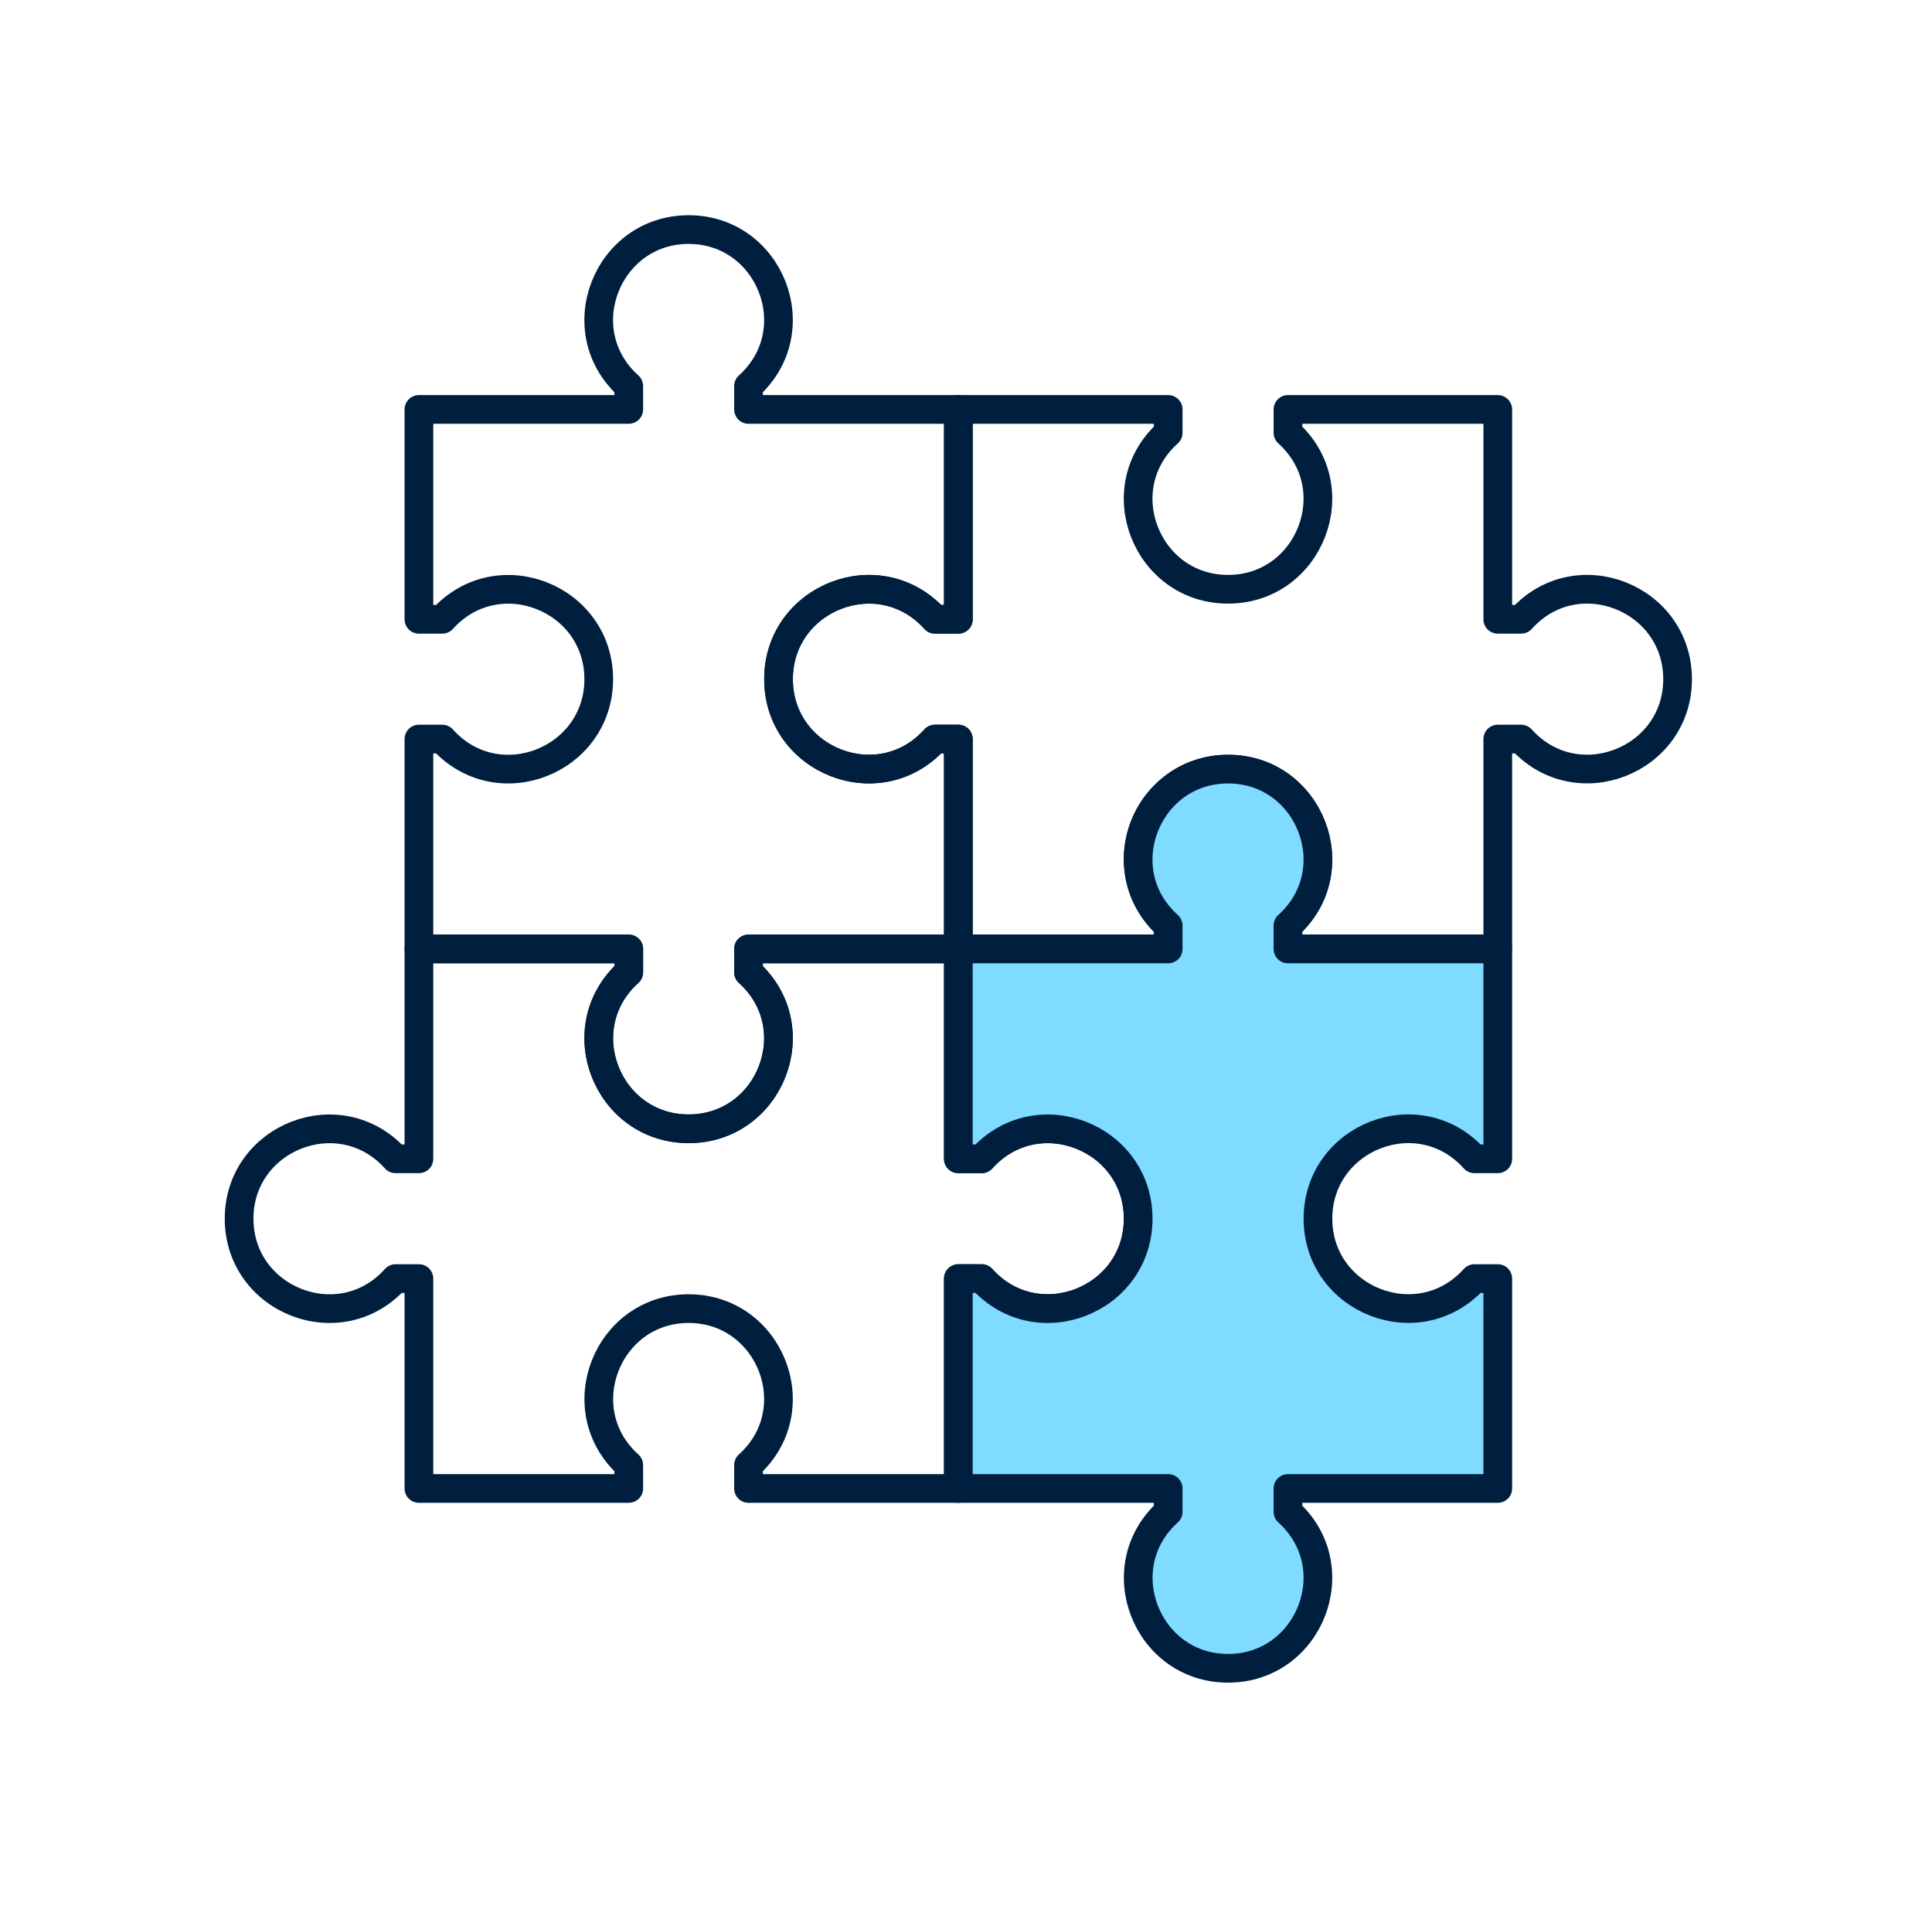
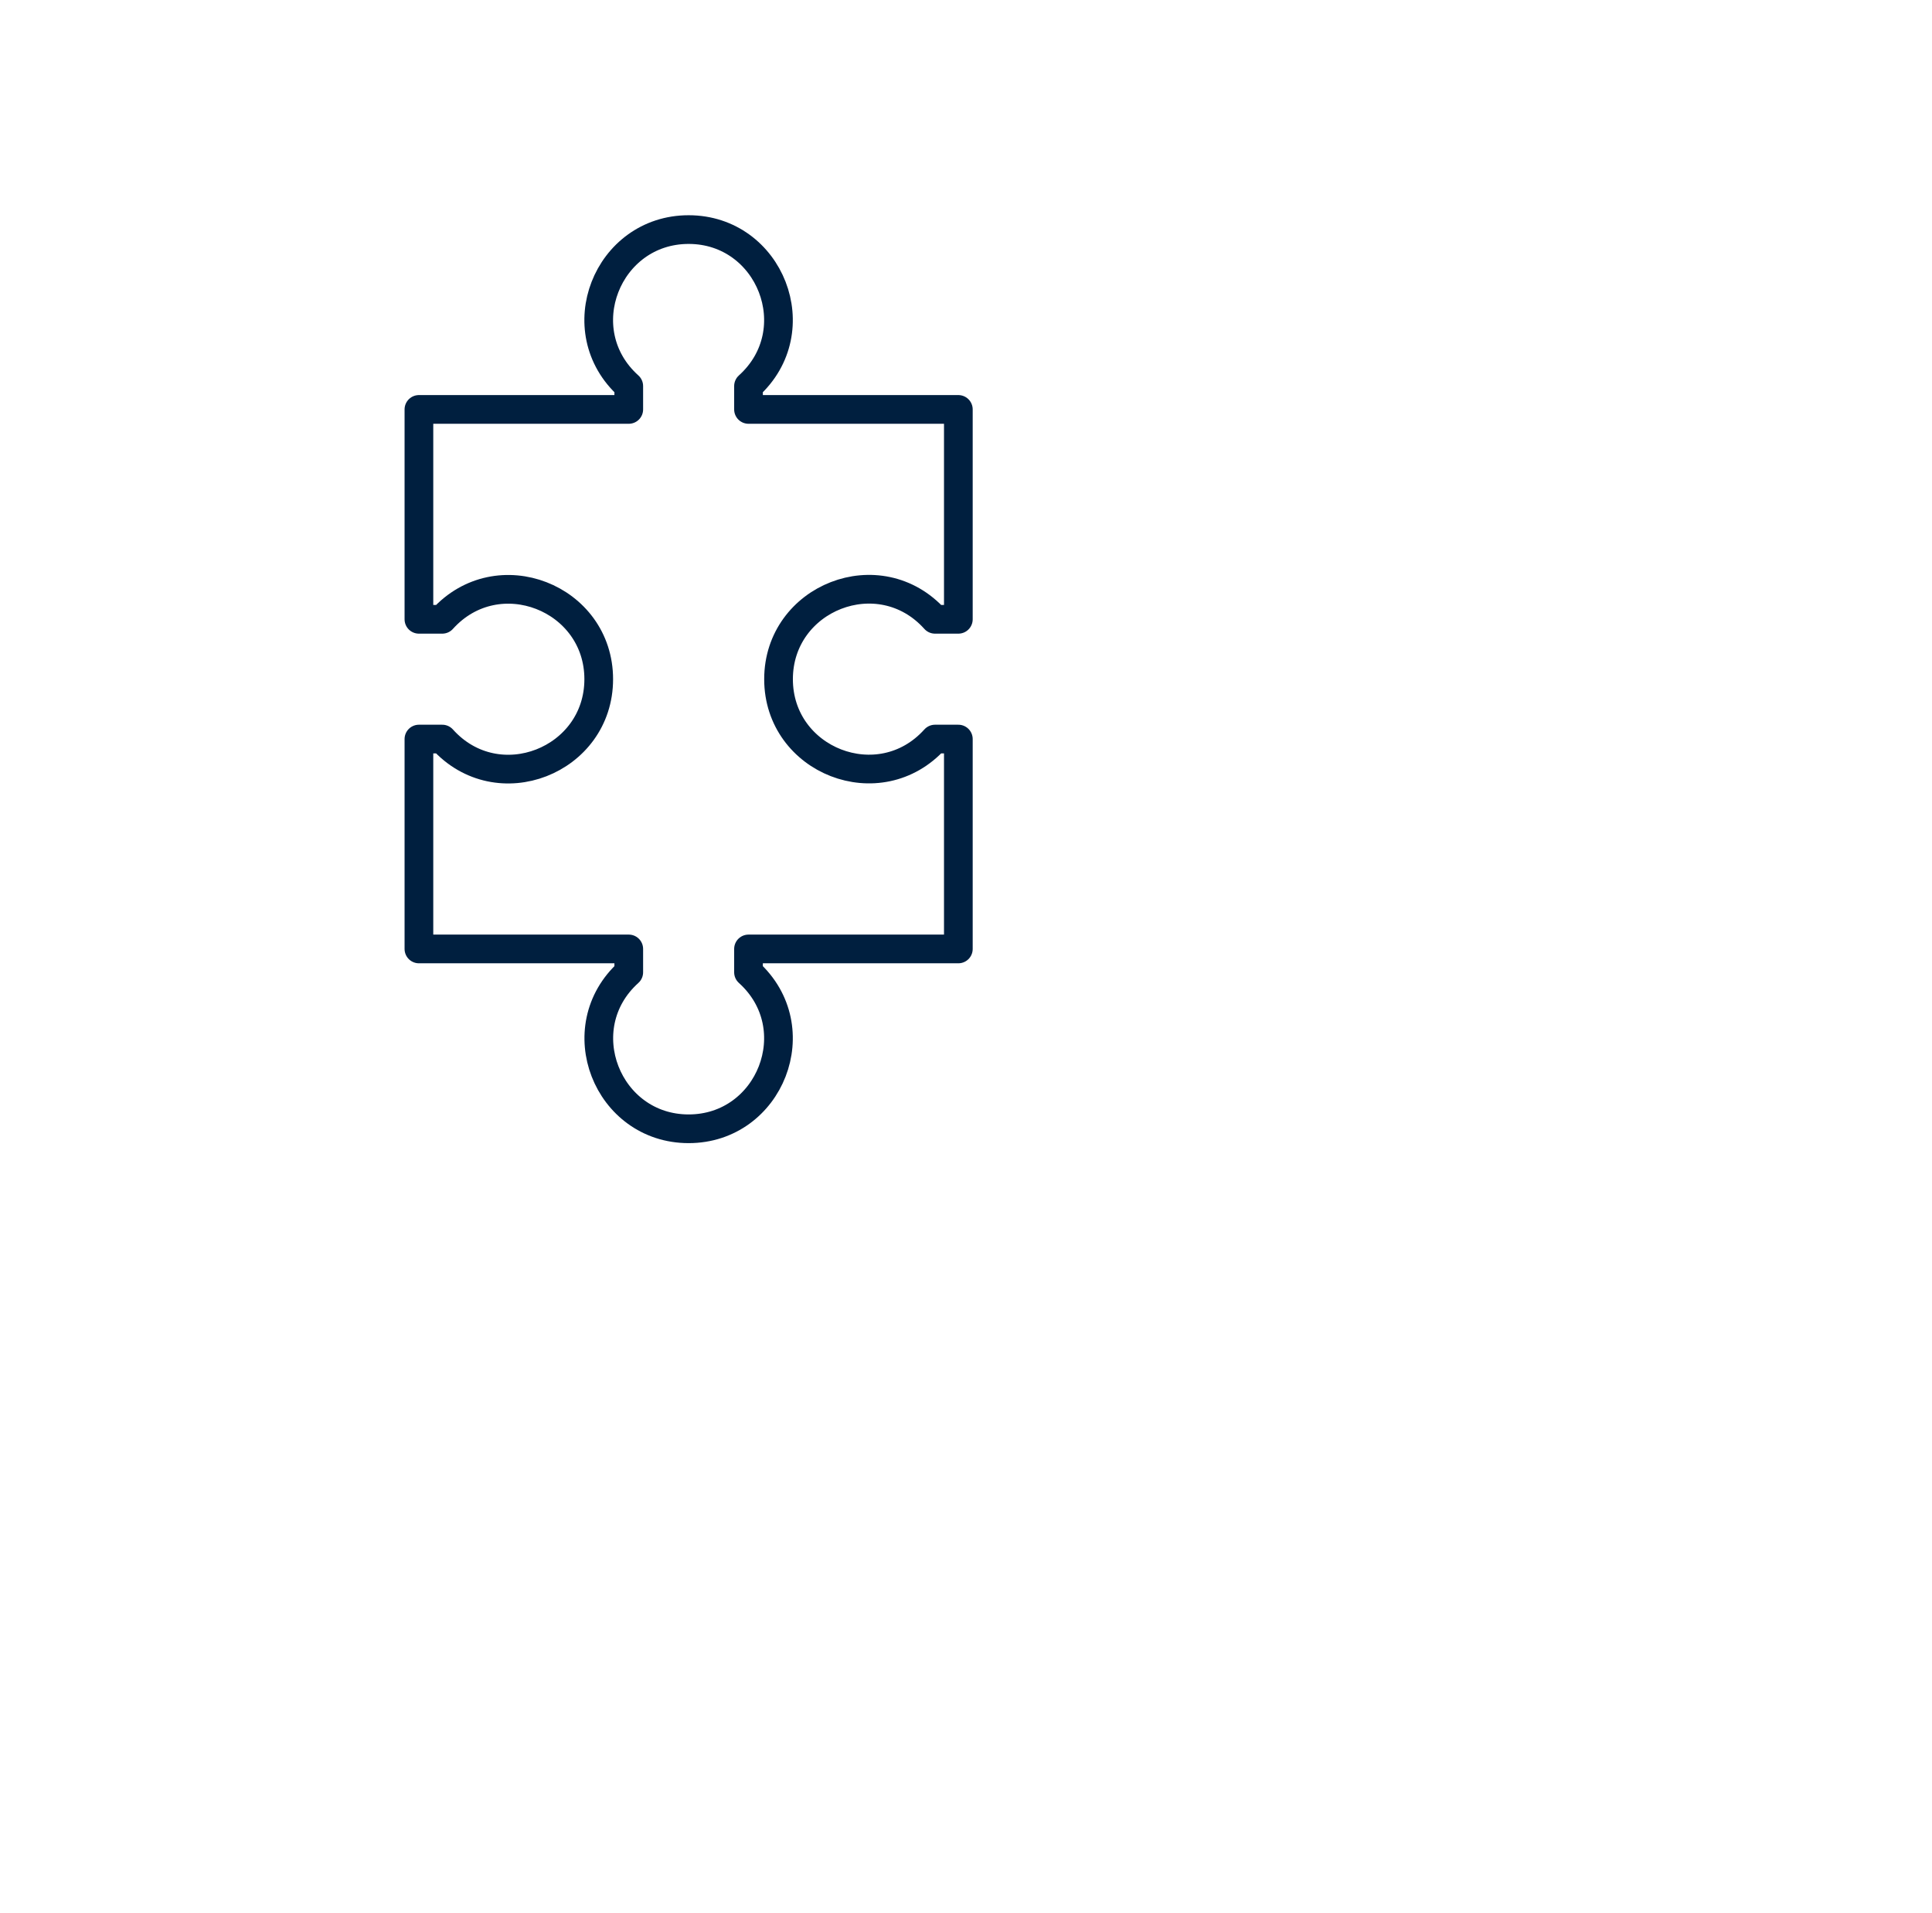
<svg xmlns="http://www.w3.org/2000/svg" width="101" height="100" viewBox="0 0 101 100" fill="none">
-   <path d="M79.52 32.37H78.3V21.4H67.33V22.62C70.55 25.52 68.46 30.8 64.2 30.8C59.94 30.8 57.84 25.52 61.07 22.62V21.4H50.1V32.37H48.88C45.98 29.15 40.7 31.24 40.7 35.5C40.7 39.76 45.98 41.86 48.88 38.63H50.1V49.6H61.07V48.38C60.11 47.52 59.5 46.29 59.5 44.9C59.5 42.3 61.6 40.2 64.2 40.2C68.46 40.2 70.55 45.48 67.33 48.38V49.6H78.3V38.63H79.52C82.42 41.85 87.7 39.76 87.7 35.5C87.7 31.24 82.42 29.14 79.52 32.37Z" stroke="#001F3F" stroke-width="1.5" stroke-linecap="round" stroke-linejoin="round" />
  <path d="M48.88 32.37H50.1V21.4H39.13V20.18C42.35 17.28 40.26 12 36 12C31.74 12 29.64 17.28 32.87 20.18V21.4H21.9V32.37H23.12C26.02 29.15 31.3 31.24 31.3 35.5C31.3 39.76 26.02 41.86 23.12 38.63H21.9V49.6H32.87V50.82C29.65 53.72 31.74 59 36 59C40.26 59 42.35 53.72 39.13 50.82V49.6H50.1V38.63H48.88C45.98 41.85 40.7 39.76 40.7 35.5C40.7 31.24 45.98 29.14 48.88 32.37Z" stroke="#001F3F" stroke-width="1.5" stroke-linecap="round" stroke-linejoin="round" />
-   <path d="M51.32 60.57H50.1V49.6H39.13V50.82C42.35 53.72 40.26 59 36 59C31.74 59 29.64 53.72 32.87 50.82V49.6H21.9V60.57H20.68C17.78 57.35 12.5 59.44 12.5 63.7C12.5 67.96 17.78 70.06 20.68 66.83H21.9V77.8H32.87V76.58C29.65 73.68 31.74 68.4 36 68.4C40.26 68.4 42.35 73.68 39.13 76.58V77.8H50.1V66.83H51.32C54.22 70.05 59.5 67.96 59.5 63.7C59.5 59.44 54.22 57.34 51.32 60.57Z" stroke="#001F3F" stroke-width="1.5" stroke-linecap="round" stroke-linejoin="round" />
-   <path d="M77.08 60.57H78.3V49.6H67.33V48.38C70.55 45.48 68.46 40.2 64.2 40.2C59.94 40.2 57.84 45.48 61.07 48.38V49.6H50.1V60.57H51.32C54.22 57.35 59.5 59.44 59.5 63.7C59.5 67.96 54.22 70.06 51.32 66.83H50.1V77.8H61.07V79.02C57.85 81.92 59.94 87.2 64.2 87.2C68.46 87.2 70.55 81.92 67.33 79.02V77.8H78.3V66.83H77.08C74.18 70.05 68.9 67.96 68.9 63.7C68.9 59.44 74.18 57.34 77.08 60.57Z" fill="#7FDBFF" stroke="#001F3F" stroke-width="1.5" stroke-linecap="round" stroke-linejoin="round" />
</svg>